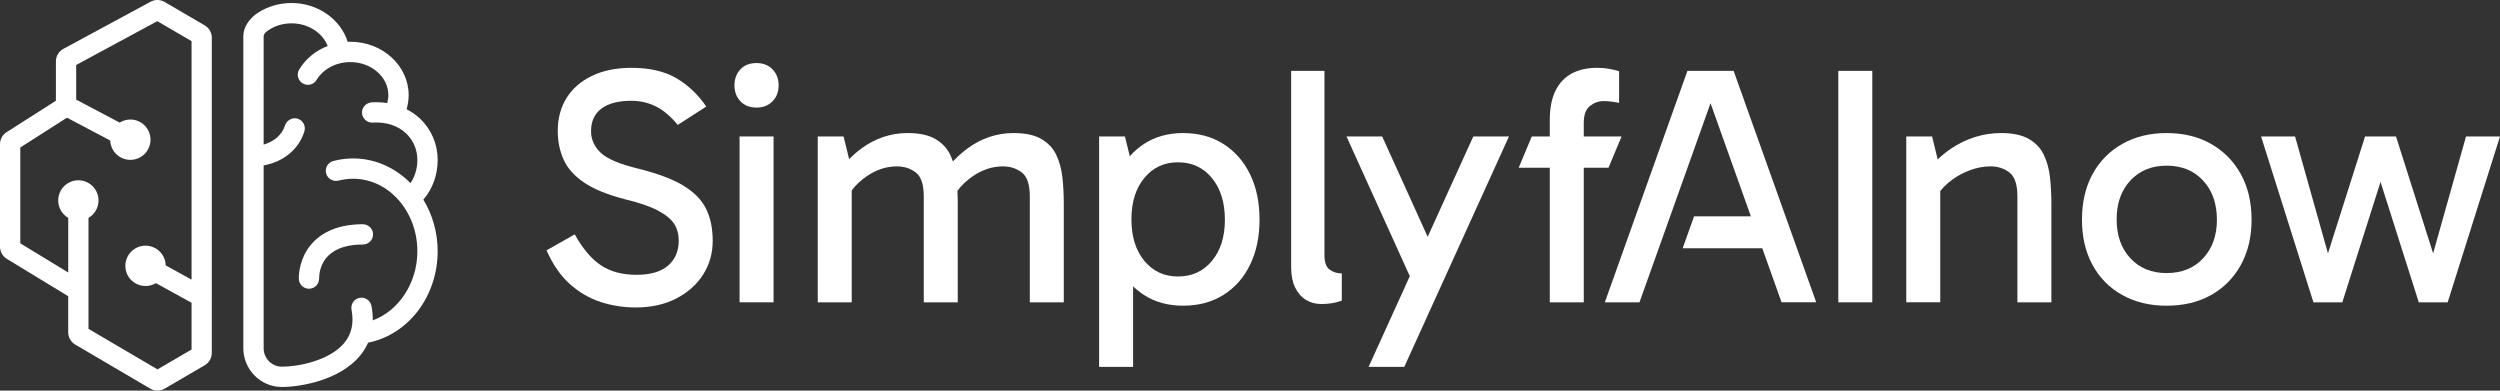
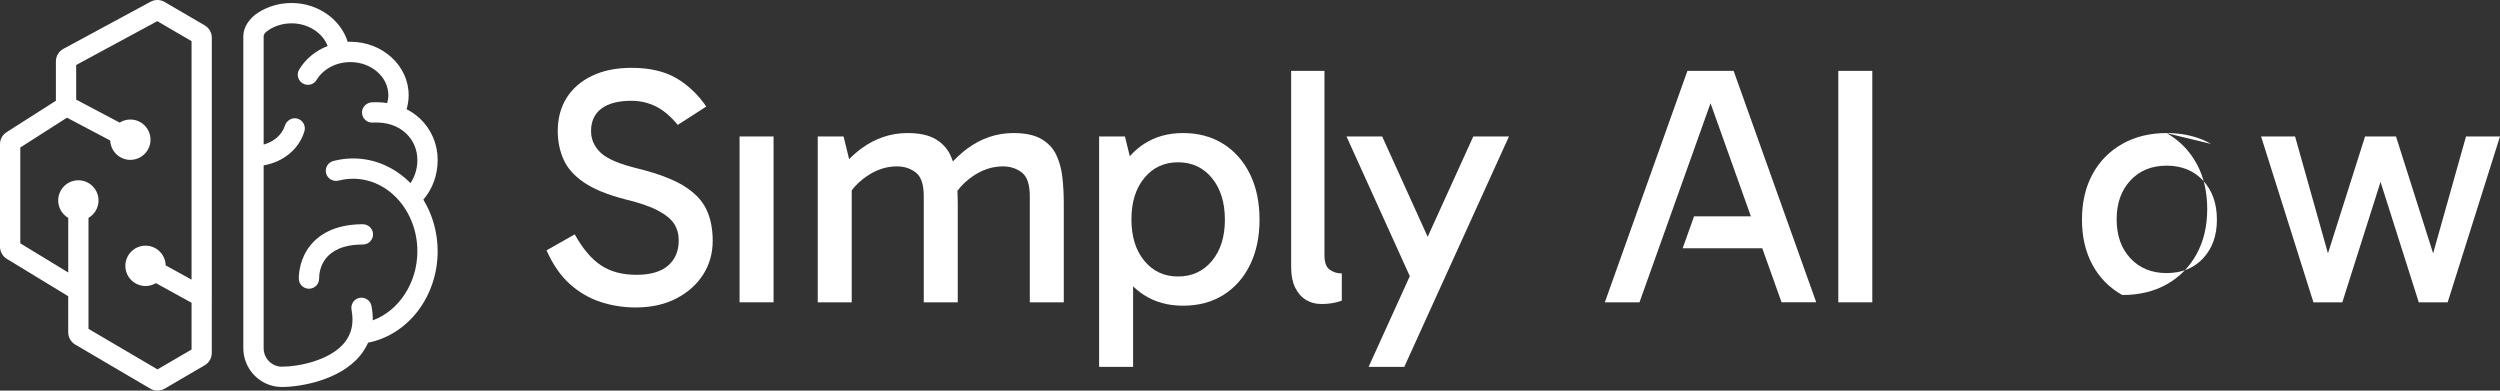
<svg xmlns="http://www.w3.org/2000/svg" id="Layer_1" version="1.1" viewBox="0 0 180 28.123">
  <rect x="0" y="0" width="180" height="28.123" fill="#333333" stroke="none" />
  <defs>
    <style>
      .st0 {
        fill: #fff;
      }
    </style>
  </defs>
  <path class="st0" d="M15.25,21.37V2.712c0-.363-.195-.701-.508-.884L11.847.139c-.306-.179-.691-.185-1.002-.016l-6.283,3.395c-.331.179-.537.524-.537.901v2.833L.473,9.518c-.296.189-.473.511-.473.863v7.382c0,.355.188.69.491.874l4.42,2.69v2.6c0,.361.194.7.505.883l5.402,3.172c.16.094.339.141.518.141.178,0,.357-.046.516-.139l2.889-1.686c.313-.183.507-.521.507-.884v-4.043ZM11.338,26.595l-4.967-2.917v-7.991c.432-.252.723-.719.723-1.254,0-.802-.65-1.452-1.452-1.452s-1.452.65-1.452,1.452c0,.536.291,1.003.723,1.254v3.933l-3.452-2.101v-6.899l3.362-2.147,3.112,1.644c.032.774.667,1.393,1.449,1.393.802,0,1.452-.65,1.452-1.452s-.65-1.452-1.452-1.452c-.282,0-.545.082-.768.221l-3.131-1.654v-2.494l5.839-3.155,2.468,1.44v17.171l-1.863-1.027c-.018-.786-.66-1.419-1.451-1.419-.802,0-1.452.65-1.452,1.452s.65,1.452,1.452,1.452c.273,0,.528-.077.746-.208l2.568,1.416v3.364l-2.453,1.431Z" />
  <path class="st0" d="M31.513,11.524c0-1.148-.452-2.207-1.271-2.982-.288-.271-.613-.499-.968-.679.098-.328.149-.668.149-1.015,0-2.119-1.884-3.842-4.199-3.842-.063,0-.128.001-.19.004-.504-1.615-2.143-2.794-4.039-2.794-.877,0-1.717.245-2.431.707-.568.37-1.04.994-1.044,1.672l0,22.461c-.009,1.529,1.22,2.788,2.74,2.806h.044c1.298,0,4.143-.469,5.613-2.244.244-.296.439-.611.587-.946,1.376-.271,2.632-1.059,3.546-2.233.942-1.208,1.462-2.752,1.462-4.347,0-1.373-.38-2.653-1.031-3.716.661-.766,1.031-1.774,1.031-2.853ZM23.488,12.512c.114.375.52.589.899.489.339-.087.688-.132,1.039-.132,2.55,0,4.625,2.344,4.625,5.223,0,2.28-1.337,4.288-3.209,4.973.003-.335-.028-.681-.097-1.04-.082-.43-.528-.7-.957-.555-.344.117-.544.482-.477.839.18.959.009,1.737-.521,2.378-1.04,1.256-3.253,1.713-4.485,1.713h-.029c-.718-.009-1.297-.607-1.293-1.336v-13.158c1.392-.242,2.529-1.134,2.933-2.447.122-.397-.11-.819-.517-.924-.381-.098-.769.143-.888.518-.218.682-.818,1.157-1.528,1.355V2.606c0-.192.223-.353.379-.456.474-.308,1.04-.47,1.634-.47,1.196,0,2.229.683,2.595,1.631-.876.339-1.601.943-2.054,1.702-.23.386-.046.887.373,1.047.331.126.704-.003.885-.306.456-.763,1.373-1.284,2.429-1.284,1.509,0,2.737,1.067,2.737,2.38,0,.195-.031.386-.083.571-.353-.055-.721-.074-1.098-.055-.382.019-.705.324-.717.706-.013.434.349.78.771.754.978-.054,1.807.215,2.403.778.525.497.814,1.179.814,1.92,0,.607-.18,1.19-.497,1.661-1.086-1.103-2.537-1.778-4.128-1.778-.481,0-.961.062-1.426.184-.399.105-.634.521-.512.92Z" />
  <path class="st0" d="M22.34,17.676c-.746.934-.826,1.977-.826,2.381,0,.404.327.731.731.731.404,0,.731-.327.731-.731,0-.575.227-2.451,3.153-2.451.437,0,.785-.384.724-.833-.05-.367-.376-.63-.746-.629-2.107.006-3.211.835-3.767,1.532Z" />
  <g>
    <path class="st0" d="M49.199,13.361c-.775-.465-1.847-.869-3.218-1.211-1.354-.326-2.264-.71-2.728-1.15-.465-.441-.697-.962-.697-1.566,0-.701.249-1.24.746-1.615.497-.375,1.219-.563,2.166-.563.62,0,1.203.135,1.75.404.546.269,1.073.714,1.578,1.334l2.055-1.321c-.587-.864-1.305-1.545-2.153-2.043-.848-.497-1.925-.746-3.23-.746-1.093,0-2.039.192-2.839.575-.799.383-1.411.914-1.835,1.591-.424.677-.636,1.472-.636,2.386,0,.734.139,1.415.416,2.043.277.628.771,1.183,1.48,1.664.71.481,1.701.885,2.973,1.211,1.011.245,1.794.514,2.349.808.554.294.942.612,1.162.954s.33.743.33,1.199c0,.767-.257,1.37-.771,1.811-.514.44-1.269.661-2.263.661-1.028,0-1.884-.228-2.569-.685-.685-.457-1.313-1.199-1.884-2.227l-2.031,1.15c.457,1.028,1.019,1.839,1.688,2.435.669.596,1.407,1.024,2.214,1.285.808.261,1.643.392,2.508.392,1.125,0,2.104-.216,2.936-.648.832-.432,1.476-1.007,1.933-1.725.456-.718.685-1.525.685-2.422,0-.897-.159-1.668-.477-2.312-.318-.644-.865-1.199-1.639-1.664Z" />
-     <path class="st0" d="M54.472,4.539c-.489,0-.877.151-1.162.453-.285.302-.428.689-.428,1.162,0,.457.143.836.428,1.138.285.302.673.453,1.162.453.473,0,.857-.151,1.15-.453.294-.302.44-.681.44-1.138,0-.473-.147-.86-.44-1.162-.294-.302-.677-.453-1.15-.453Z" />
    <path class="st0" d="M55.696,9.825h-2.447v11.941h2.447v-11.941Z" />
    <path class="st0" d="M76.055,11.158c-.229-.481-.587-.865-1.077-1.15-.489-.285-1.158-.428-2.006-.428-.604,0-1.183.094-1.737.281-.555.188-1.077.461-1.566.82-.367.269-.72.584-1.06.945-.055-.162-.117-.318-.188-.468-.229-.481-.587-.865-1.077-1.15-.489-.285-1.159-.428-2.006-.428-.604,0-1.183.094-1.738.281-.555.188-1.077.461-1.566.82-.309.227-.608.486-.898.778l-.399-1.634h-1.86v11.941h2.447v-8.058c.287-.384.653-.728,1.101-1.032.685-.465,1.403-.697,2.153-.697.522,0,.975.147,1.358.44.383.294.575.865.575,1.713v7.635h2.447v-7.121c0-.306-.008-.607-.023-.906.291-.397.664-.752,1.124-1.064.685-.465,1.403-.697,2.154-.697.522,0,.975.147,1.358.44.383.294.575.865.575,1.713v7.635h2.447v-7.121c0-.636-.033-1.256-.098-1.86-.066-.603-.212-1.146-.441-1.627Z" />
    <path class="st0" d="M88.081,10.363c-.824-.522-1.79-.783-2.9-.783-1.077,0-2.015.261-2.814.783-.381.249-.72.545-1.022.886l-.349-1.424h-1.86v16.59h2.447v-5.802c.239.234.5.444.783.626.799.514,1.737.771,2.814.771,1.109,0,2.076-.257,2.9-.771.824-.514,1.464-1.236,1.921-2.166.456-.93.685-2.015.685-3.255,0-1.256-.229-2.349-.685-3.279-.457-.93-1.097-1.656-1.921-2.178ZM87.262,18.781c-.62.75-1.436,1.126-2.447,1.126-.995,0-1.803-.375-2.422-1.126-.62-.75-.93-1.745-.93-2.985s.31-2.235.93-2.985c.62-.75,1.427-1.126,2.422-1.126,1.011,0,1.827.379,2.447,1.138.62.758.93,1.758.93,2.998,0,1.224-.31,2.211-.93,2.961Z" />
    <path class="st0" d="M95.361,18.39V5.103h-2.398v14.143c0,.571.094,1.052.281,1.444.187.391.444.689.771.893.326.204.701.306,1.126.306.277,0,.538-.021.783-.061.245-.041.473-.102.685-.184v-1.958c-.327,0-.616-.089-.869-.269-.253-.179-.379-.522-.379-1.028Z" />
    <path class="st0" d="M102.793,17.049l-3.276-7.223h-2.569l4.558,10.059-2.967,6.531h2.569l7.537-16.59h-2.569l-3.282,7.223Z" />
-     <path class="st0" d="M115.813,12.076l.941-2.251h-2.723v-.979c0-.571.146-.975.44-1.211.294-.236.62-.355.979-.355.228,0,.428.012.599.037.172.024.347.053.526.086v-2.276c-.212-.065-.448-.122-.709-.171-.261-.049-.555-.073-.881-.073-.702,0-1.305.135-1.811.404s-.897.681-1.174,1.236c-.278.555-.416,1.264-.416,2.129v1.175h-1.297l-.942,2.251h2.239v9.69h2.447v-9.69h1.782Z" />
    <path class="st0" d="M121.494,5.103l-5.946,16.663h2.495l5.115-14.335,2.905,8.143h-4.091l-.82,2.3h5.732l1.388,3.891h2.496l-5.947-16.663h-3.327Z" />
    <path class="st0" d="M134.805,5.103h-2.447v16.664h2.447V5.103Z" />
-     <path class="st0" d="M147.161,11.158c-.228-.481-.587-.865-1.077-1.15-.489-.285-1.158-.428-2.006-.428-.636,0-1.256.094-1.86.281-.603.188-1.174.461-1.713.82-.347.232-.677.498-.991.797l-.403-1.654h-1.86v11.941h2.447v-8.013c.169-.211.364-.412.587-.6.424-.359.906-.644,1.444-.856.538-.212,1.068-.318,1.59-.318s.975.147,1.359.44c.383.294.575.865.575,1.713v7.635h2.447v-7.121c0-.636-.033-1.256-.098-1.86-.066-.603-.213-1.146-.441-1.627h-0Z" />
-     <path class="st0" d="M159.201,10.363c-.914-.522-1.982-.783-3.206-.783-1.207,0-2.271.261-3.193.783-.922.522-1.636,1.248-2.141,2.178-.506.93-.759,2.023-.759,3.279,0,1.24.253,2.325.759,3.255.505.93,1.219,1.652,2.141,2.166s1.986.771,3.193.771c1.224,0,2.292-.257,3.206-.771.913-.514,1.627-1.236,2.141-2.166.514-.93.771-2.015.771-3.255,0-1.256-.257-2.349-.771-3.279-.514-.93-1.228-1.656-2.141-2.178ZM158.626,18.597c-.661.71-1.538,1.064-2.631,1.064-1.076,0-1.945-.355-2.606-1.064-.66-.71-.991-1.643-.991-2.802,0-1.159.331-2.092.991-2.802.661-.71,1.53-1.065,2.606-1.065,1.093,0,1.97.359,2.631,1.077.661.718.991,1.656.991,2.814,0,1.142-.33,2.068-.991,2.777Z" />
+     <path class="st0" d="M159.201,10.363c-.914-.522-1.982-.783-3.206-.783-1.207,0-2.271.261-3.193.783-.922.522-1.636,1.248-2.141,2.178-.506.93-.759,2.023-.759,3.279,0,1.24.253,2.325.759,3.255.505.93,1.219,1.652,2.141,2.166c1.224,0,2.292-.257,3.206-.771.913-.514,1.627-1.236,2.141-2.166.514-.93.771-2.015.771-3.255,0-1.256-.257-2.349-.771-3.279-.514-.93-1.228-1.656-2.141-2.178ZM158.626,18.597c-.661.71-1.538,1.064-2.631,1.064-1.076,0-1.945-.355-2.606-1.064-.66-.71-.991-1.643-.991-2.802,0-1.159.331-2.092.991-2.802.661-.71,1.53-1.065,2.606-1.065,1.093,0,1.97.359,2.631,1.077.661.718.991,1.656.991,2.814,0,1.142-.33,2.068-.991,2.777Z" />
    <path class="st0" d="M177.553,9.825l-2.368,8.417-2.673-8.417h-2.227l-2.672,8.417-2.368-8.417h-2.447l3.768,11.941h2.08l2.753-8.668,2.753,8.668h2.08l3.768-11.941h-2.447Z" />
  </g>
</svg>